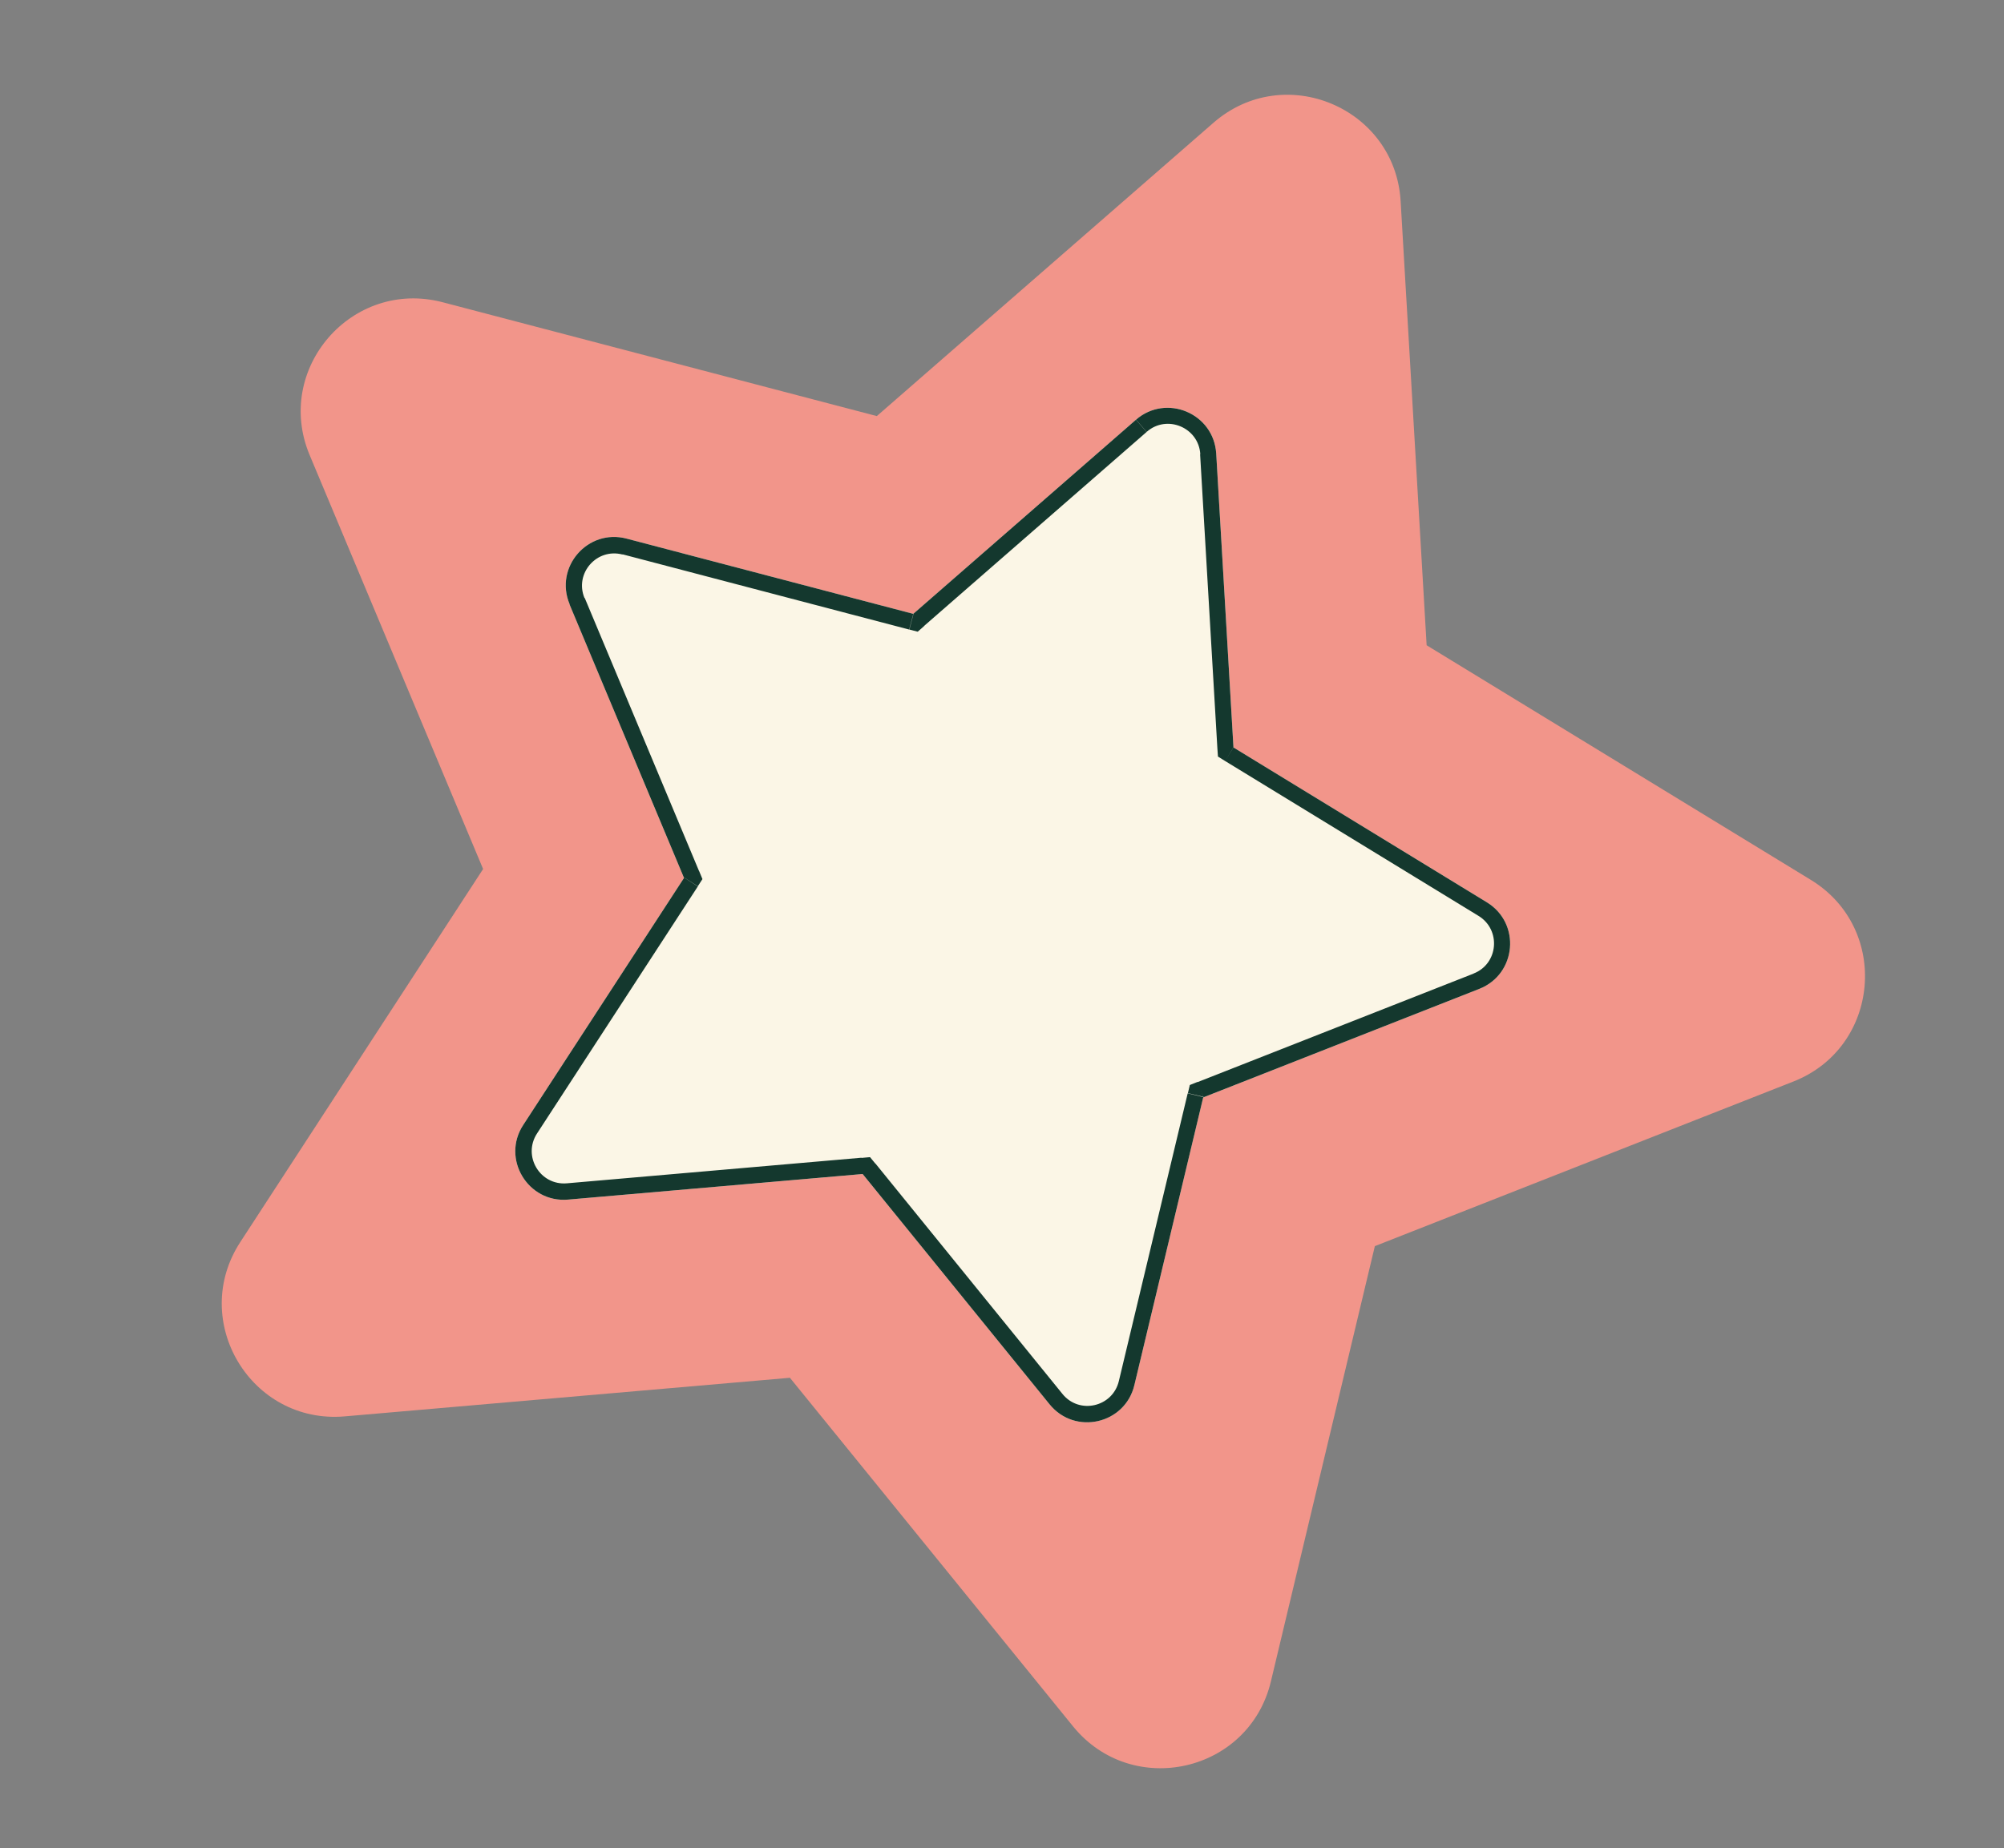
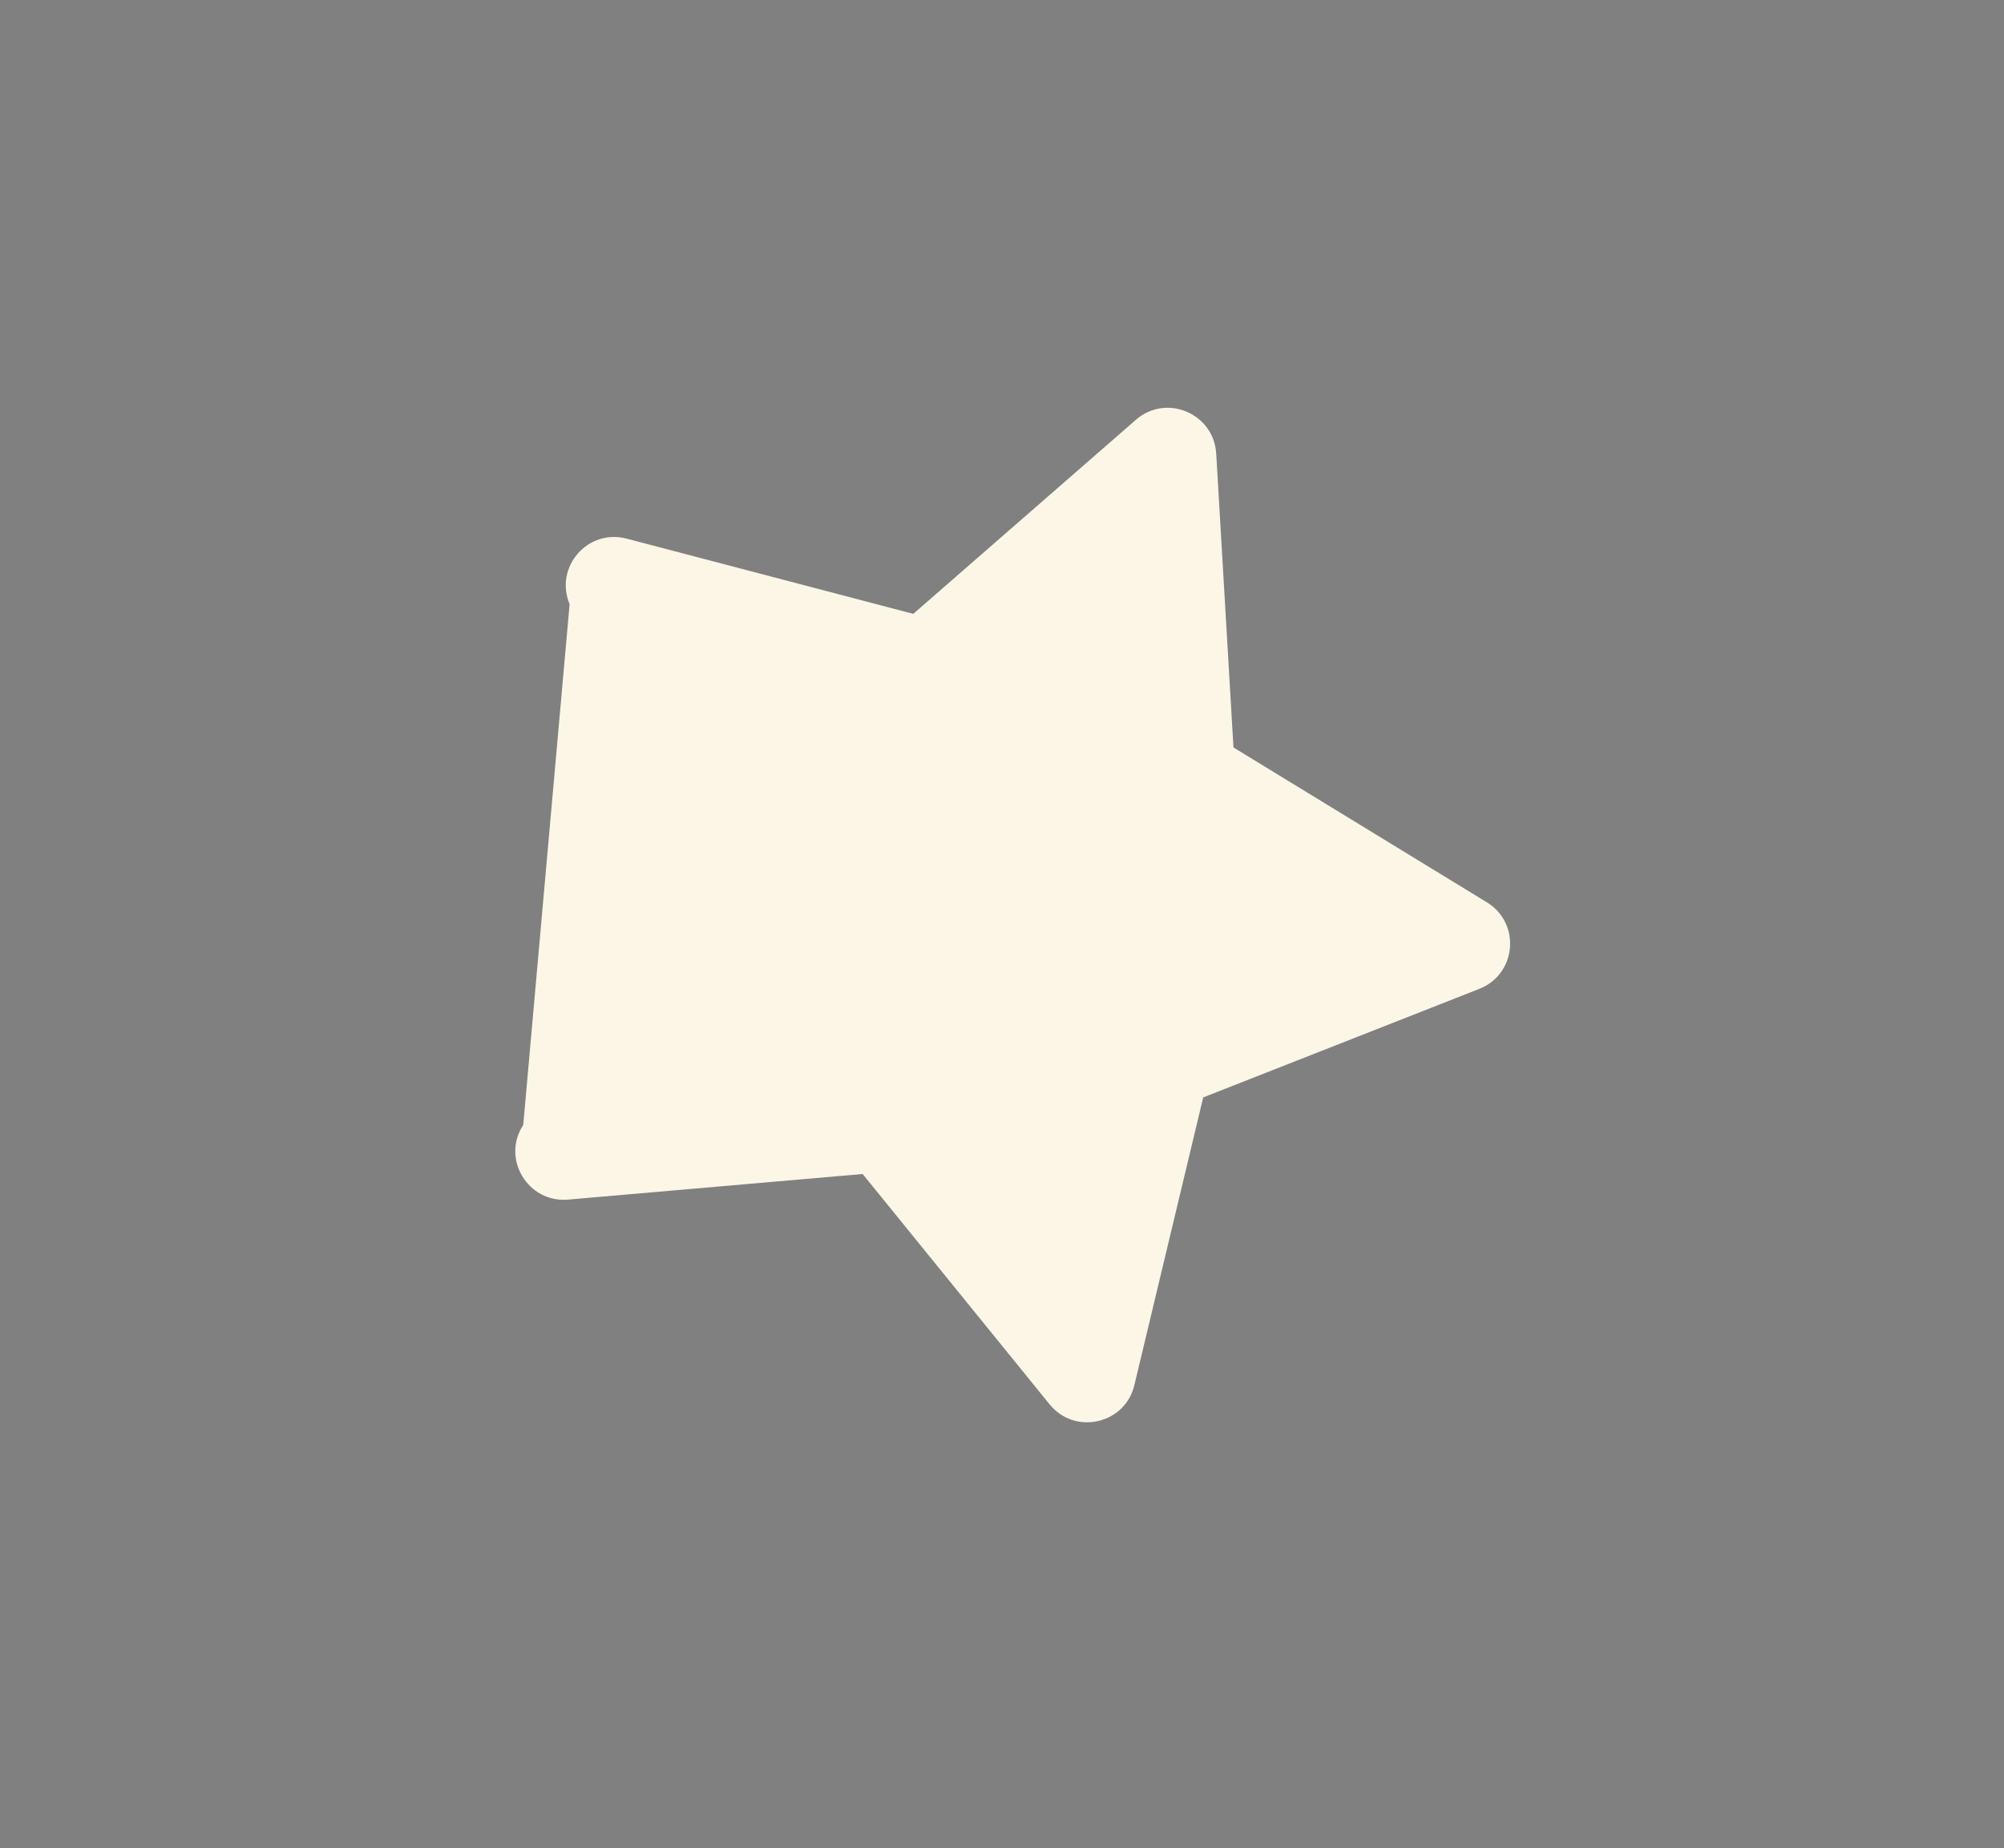
<svg xmlns="http://www.w3.org/2000/svg" id="_Слой_1" viewBox="0 0 103.33 95.33">
  <rect x="0" y="0" width="103.33" height="95.33" fill="#808080" stroke="none" />
  <defs>
    <style>.cls-1{fill:#fbf6e6;}.cls-2{clip-rule:evenodd;fill:none;}.cls-3{fill:#14382e;}.cls-4{fill:#f2958a;}.cls-5{clip-path:url(#clippath);}</style>
    <clipPath id="clippath">
      <path class="cls-2" d="M29.37,31.16c-.8-1.91.94-3.91,2.94-3.38l14.78,3.88,11.48-10.01c1.56-1.36,4.01-.34,4.14,1.74l.89,15.16,13.07,7.99c1.76,1.08,1.53,3.7-.39,4.46l-14.24,5.6-3.55,14.84c-.48,2.01-3.06,2.6-4.37.99l-9.64-11.88-15.19,1.32c-2.07.18-3.45-2.11-2.31-3.85l8.29-12.74-5.9-14.1Z" />
    </clipPath>
  </defs>
-   <path class="cls-4" d="M15.97,23.48c-1.87-4.45,2.18-9.12,6.86-7.89l22.38,5.87,17.36-15.13c3.65-3.18,9.37-.78,9.65,4.05l1.34,22.9,19.81,12.1c4.11,2.51,3.58,8.64-.9,10.4l-21.58,8.49-5.36,22.45c-1.12,4.7-7.15,6.07-10.2,2.32l-14.6-17.98-22.95,1.99c-4.84.42-8.04-4.92-5.39-8.99l12.52-19.24-8.94-21.34Z" />
-   <path class="cls-1" d="M29.37,31.16c-.8-1.91.94-3.91,2.94-3.38l14.78,3.88,11.48-10.01c1.56-1.36,4.01-.34,4.14,1.74l.89,15.16,13.07,7.99c1.76,1.08,1.53,3.7-.39,4.46l-14.24,5.6-3.55,14.84c-.48,2.01-3.06,2.6-4.37.99l-9.64-11.88-15.19,1.32c-2.07.18-3.45-2.11-2.31-3.85l8.29-12.74-5.9-14.1Z" />
+   <path class="cls-1" d="M29.37,31.16c-.8-1.91.94-3.91,2.94-3.38l14.78,3.88,11.48-10.01c1.56-1.36,4.01-.34,4.14,1.74l.89,15.16,13.07,7.99c1.76,1.08,1.53,3.7-.39,4.46l-14.24,5.6-3.55,14.84c-.48,2.01-3.06,2.6-4.37.99l-9.64-11.88-15.19,1.32c-2.07.18-3.45-2.11-2.31-3.85Z" />
  <g class="cls-5">
-     <path class="cls-3" d="M32.52,26.98c-2.67-.7-4.98,1.96-3.92,4.51l1.54-.64c-.53-1.27.62-2.6,1.96-2.25l.42-1.61ZM59.13,22.27c1.04-.91,2.68-.22,2.76,1.16l1.66-.1c-.16-2.76-3.43-4.14-5.52-2.32l1.09,1.26ZM76.24,47.24c1.17.72,1.02,2.47-.26,2.97l.61,1.55c2.56-1.01,2.87-4.51.52-5.94l-.87,1.42ZM57.69,71.23c-.32,1.34-2.04,1.74-2.91.66l-1.29,1.05c1.74,2.14,5.19,1.36,5.83-1.33l-1.62-.39ZM29.23,61.03c-1.38.12-2.3-1.4-1.54-2.57l-1.4-.91c-1.51,2.33.32,5.38,3.08,5.14l-.14-1.66ZM36.05,44.94l-5.9-14.1-1.54.64,5.9,14.1,1.54-.64ZM27.69,58.46l8.29-12.74-1.4-.91-8.29,12.74,1.4.91ZM44.42,59.71l-15.19,1.32.14,1.66,15.19-1.32-.14-1.66ZM54.78,71.89l-9.64-11.88-1.29,1.05,9.64,11.88,1.29-1.05ZM61.24,56.39l-3.55,14.84,1.62.39,3.55-14.84-1.62-.39ZM75.99,50.21l-14.24,5.6.61,1.55,14.24-5.6-.61-1.55ZM63.17,39.25l13.07,7.99.87-1.42-13.07-7.99-.87,1.42ZM61.88,23.43l.89,15.16,1.66-.1-.89-15.16-1.66.1ZM47.64,32.29l11.48-10.01-1.09-1.26-11.48,10.01,1.09,1.26ZM32.1,28.59l14.78,3.88.42-1.61-14.78-3.88-.42,1.61ZM29.37,31.16l-.77.32.77-.32ZM32.31,27.78l.21-.81-.21.81ZM62.72,23.38l-.83.05.83-.05ZM58.58,21.65l.55.63-.55-.63ZM76.29,50.98l.3.78-.3-.78ZM76.68,46.52l-.43.71.43-.71ZM58.5,71.42l-.81-.19.81.19ZM35.28,45.26l.7.45.24-.37-.17-.41-.77.32ZM44.49,60.54l.65-.52-.28-.34-.44.04.07.83ZM62.05,56.58l-.3-.78-.4.16-.1.42.81.19ZM63.6,38.54l-.83.05.03.43.37.23.43-.71ZM47.1,31.66l-.21.81.43.11.33-.29-.55-.63Z" />
-   </g>
+     </g>
</svg>